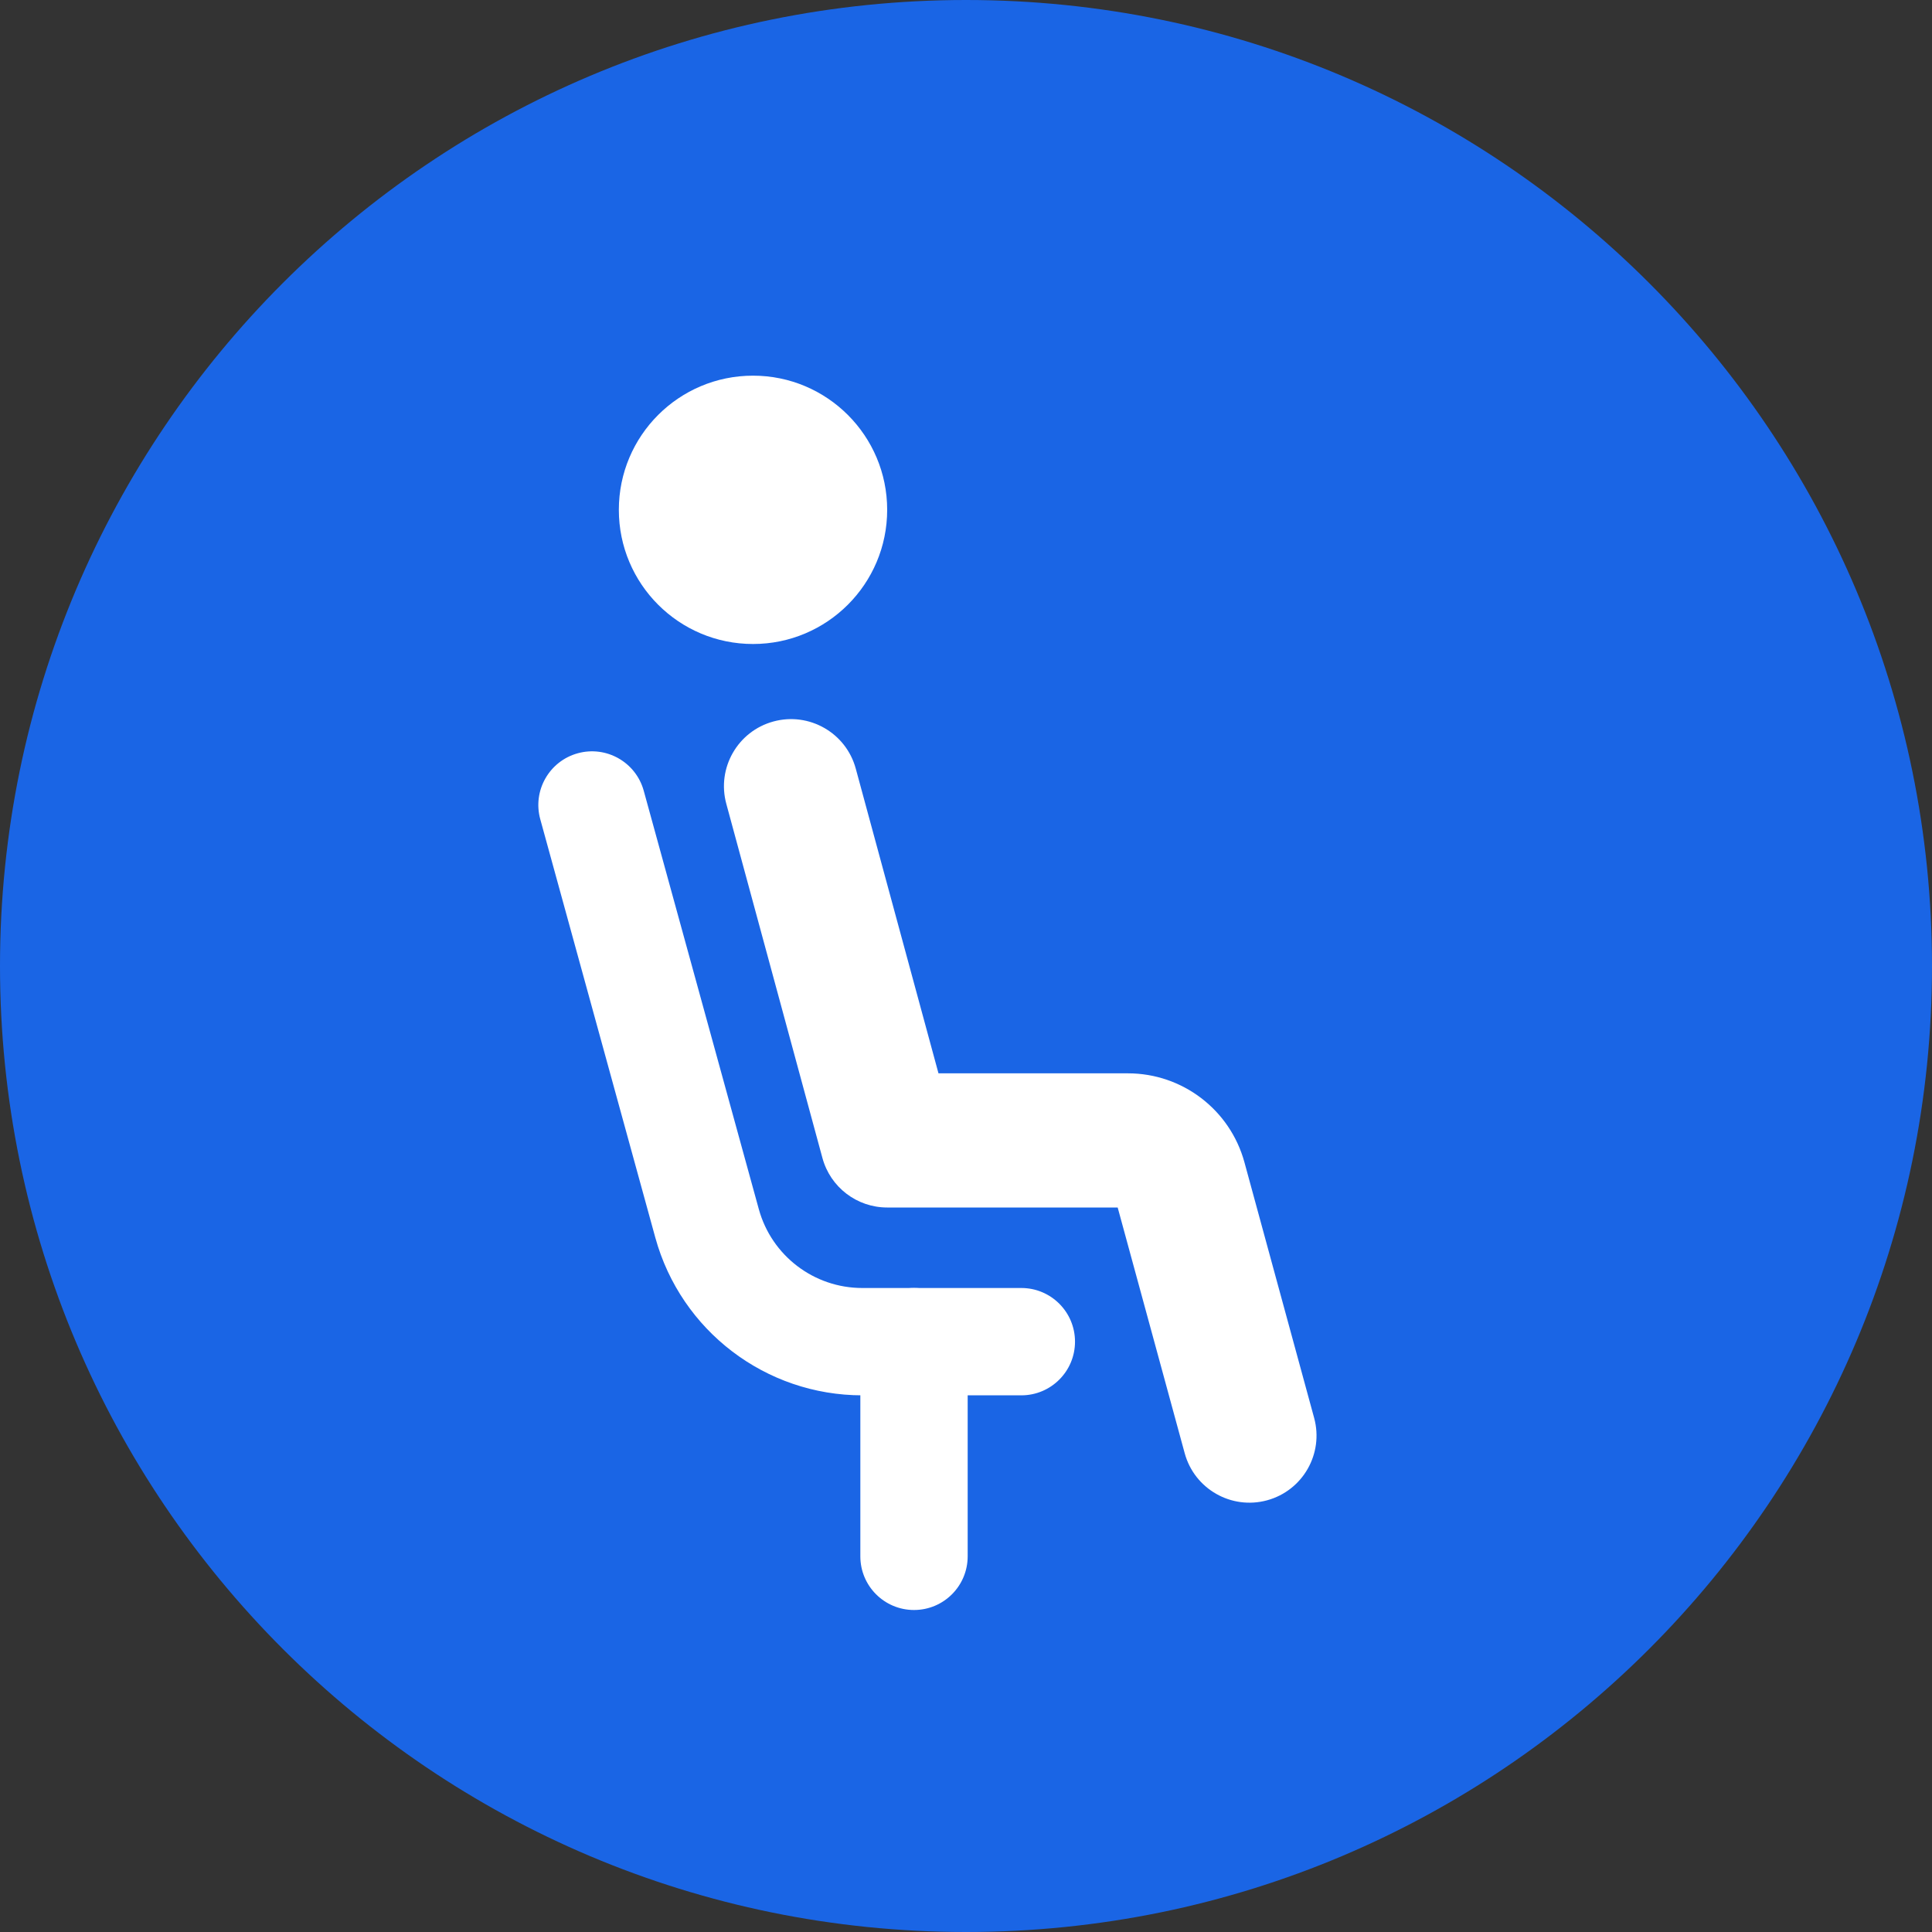
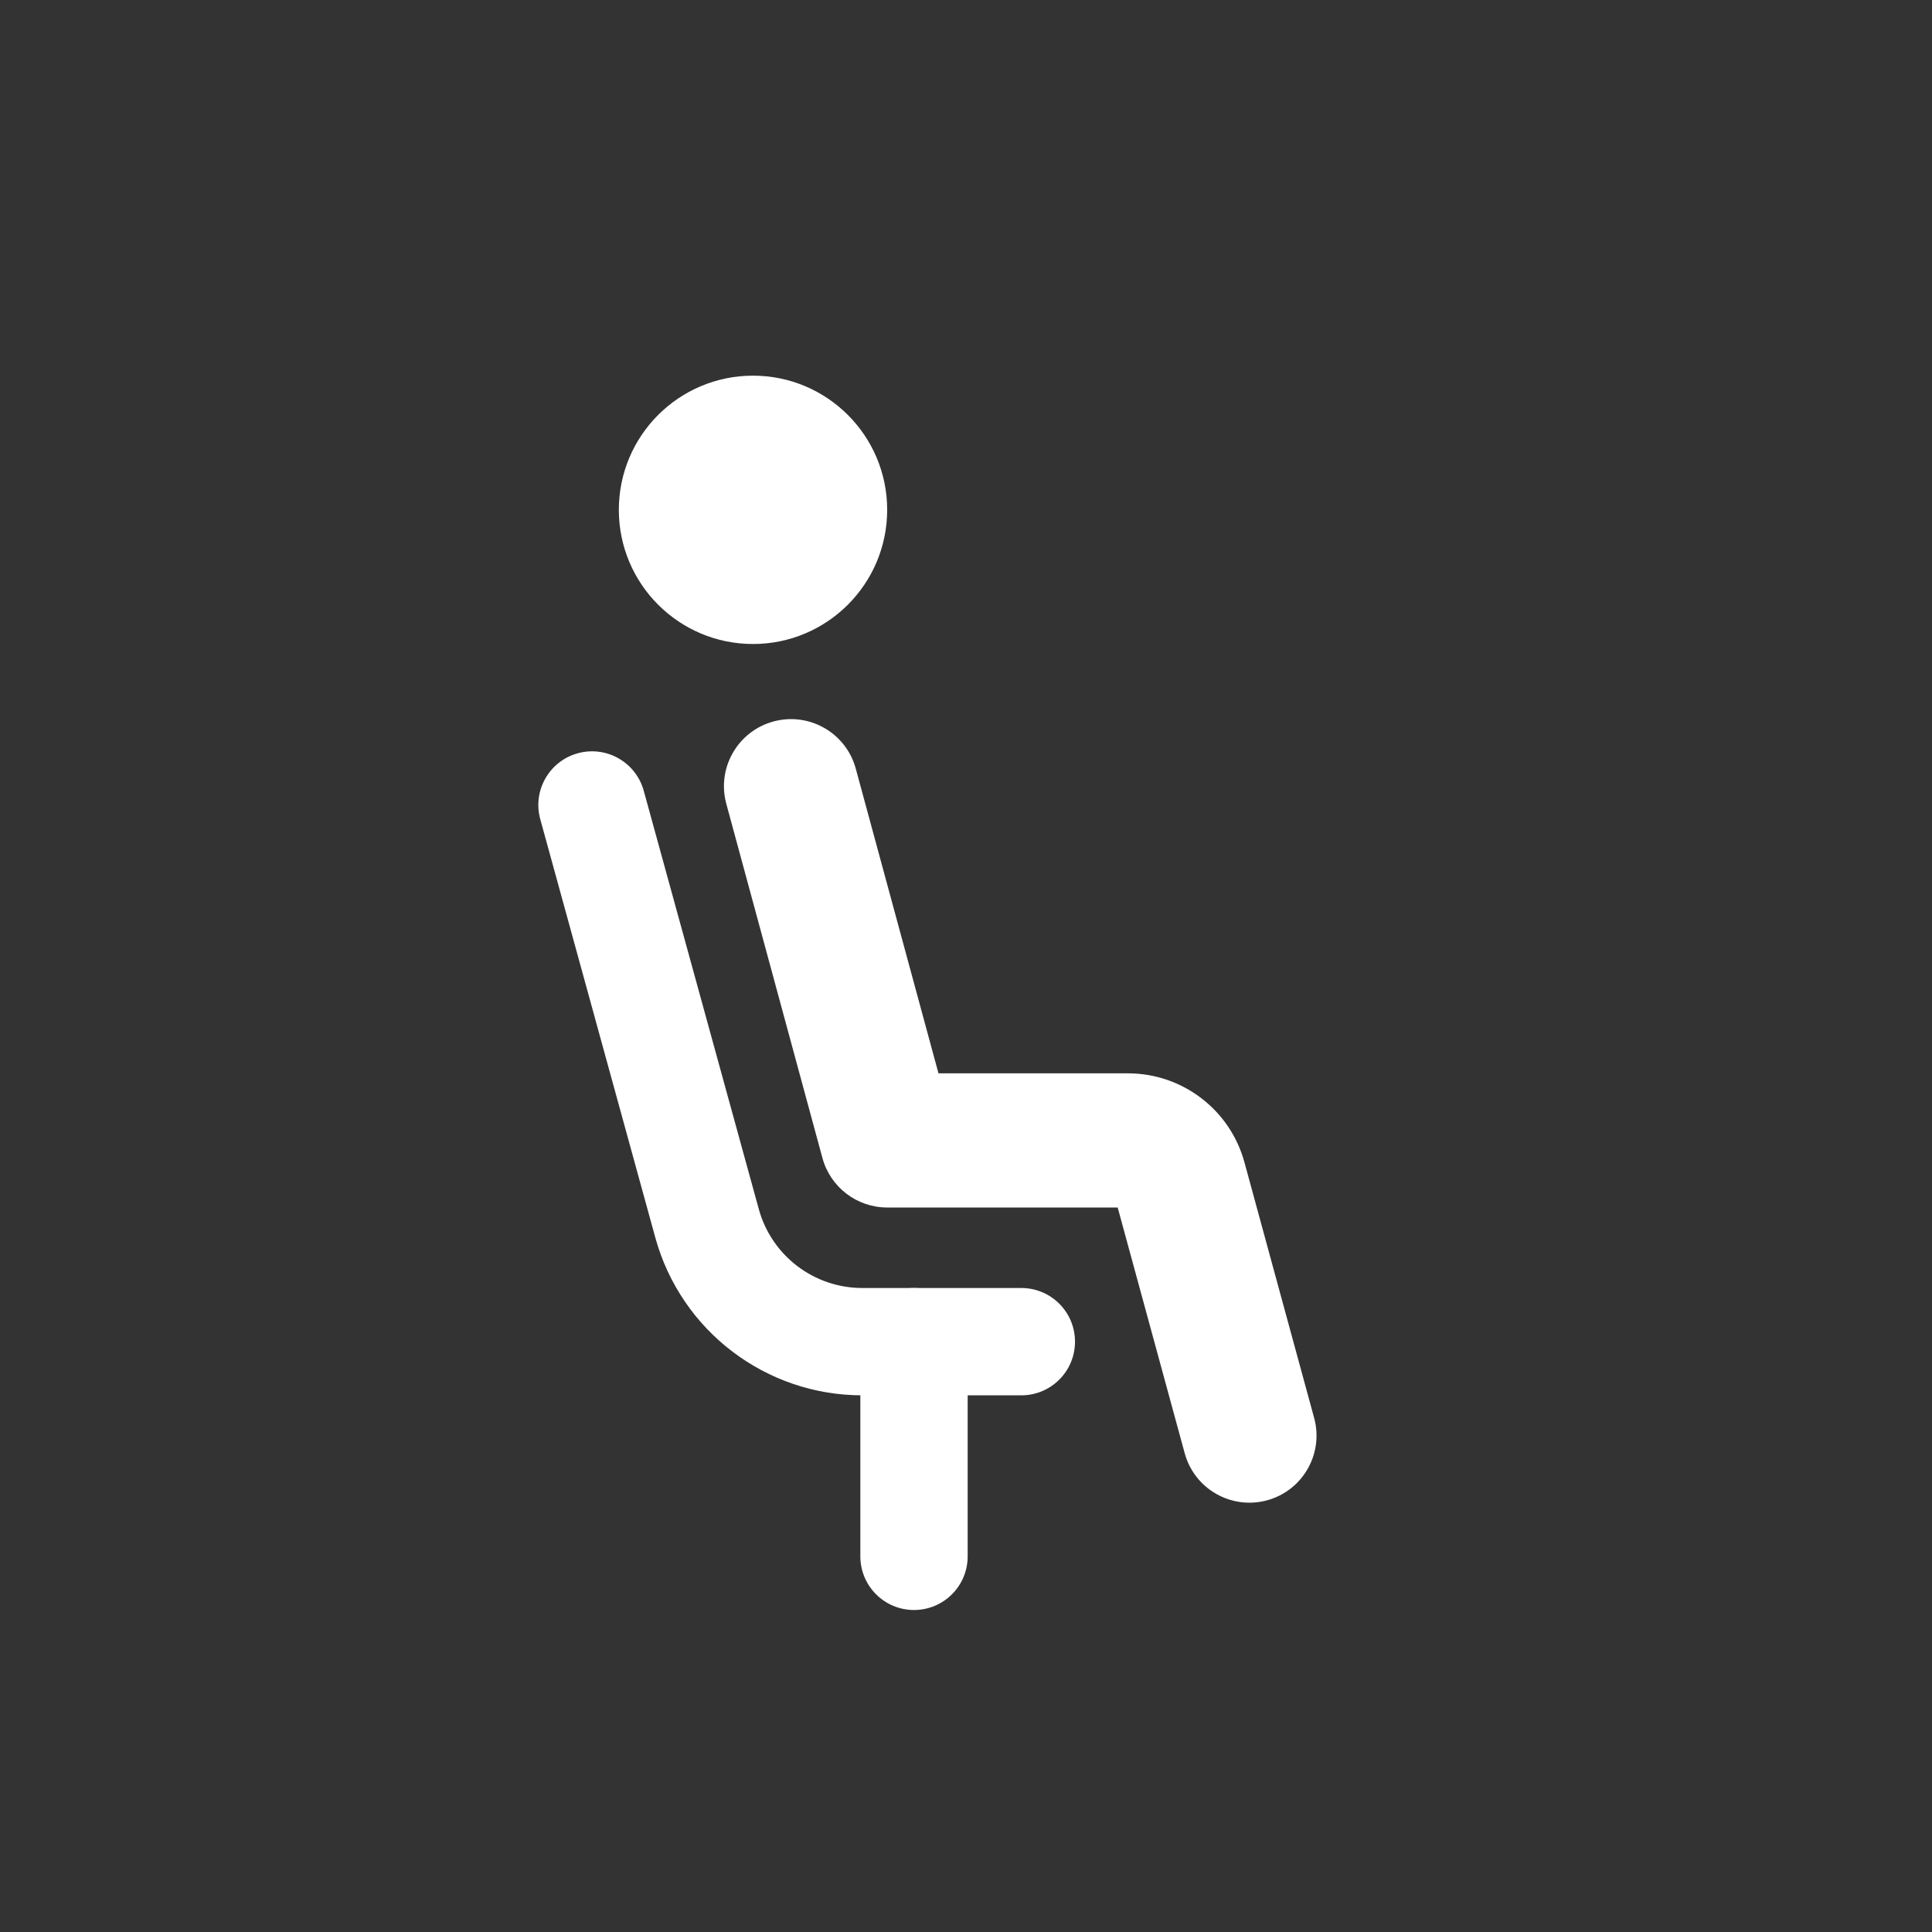
<svg xmlns="http://www.w3.org/2000/svg" width="90" height="90" viewBox="0 0 90 90" fill="none">
  <rect x="0" y="0" width="90" height="90" fill="#333333" stroke="none" />
  <g clip-path="url(#clip0_181_73)">
-     <path d="M45 90C69.853 90 90 69.853 90 45C90 20.147 69.853 0 45 0C20.147 0 0 20.147 0 45C0 69.853 20.147 90 45 90Z" fill="#1A65E5" />
    <path fill-rule="evenodd" clip-rule="evenodd" d="M26.915 35.09C28.246 34.723 29.622 35.506 29.988 36.837L35.348 56.326C35.945 58.496 37.918 60 40.169 60H47.578C48.959 60 50.078 61.119 50.078 62.5C50.078 63.881 48.959 65 47.578 65H40.169C35.667 65 31.721 61.992 30.527 57.652L25.168 38.163C24.801 36.832 25.584 35.456 26.915 35.09Z" fill="white" />
    <path fill-rule="evenodd" clip-rule="evenodd" d="M36.031 33.609C37.697 33.157 39.413 34.141 39.865 35.806L43.718 50H52.544C55.08 50 57.303 51.698 57.971 54.145L61.218 66.053C61.672 67.718 60.691 69.436 59.026 69.89C57.36 70.344 55.642 69.362 55.188 67.697L52.066 56.25H41.328C39.918 56.25 38.682 55.305 38.312 53.944L33.834 37.444C33.382 35.778 34.365 34.061 36.031 33.609Z" fill="white" />
    <path fill-rule="evenodd" clip-rule="evenodd" d="M42.578 60C43.959 60 45.078 61.119 45.078 62.5V72.5C45.078 73.881 43.959 75 42.578 75C41.197 75 40.078 73.881 40.078 72.5V62.5C40.078 61.119 41.197 60 42.578 60Z" fill="white" />
    <path d="M35.078 30C38.53 30 41.328 27.202 41.328 23.75C41.328 20.298 38.53 17.5 35.078 17.5C31.626 17.5 28.828 20.298 28.828 23.75C28.828 27.202 31.626 30 35.078 30Z" fill="white" />
  </g>
  <defs>
    <clipPath id="clip0_181_73">
      <rect width="90" height="90" fill="white" />
    </clipPath>
  </defs>
</svg>